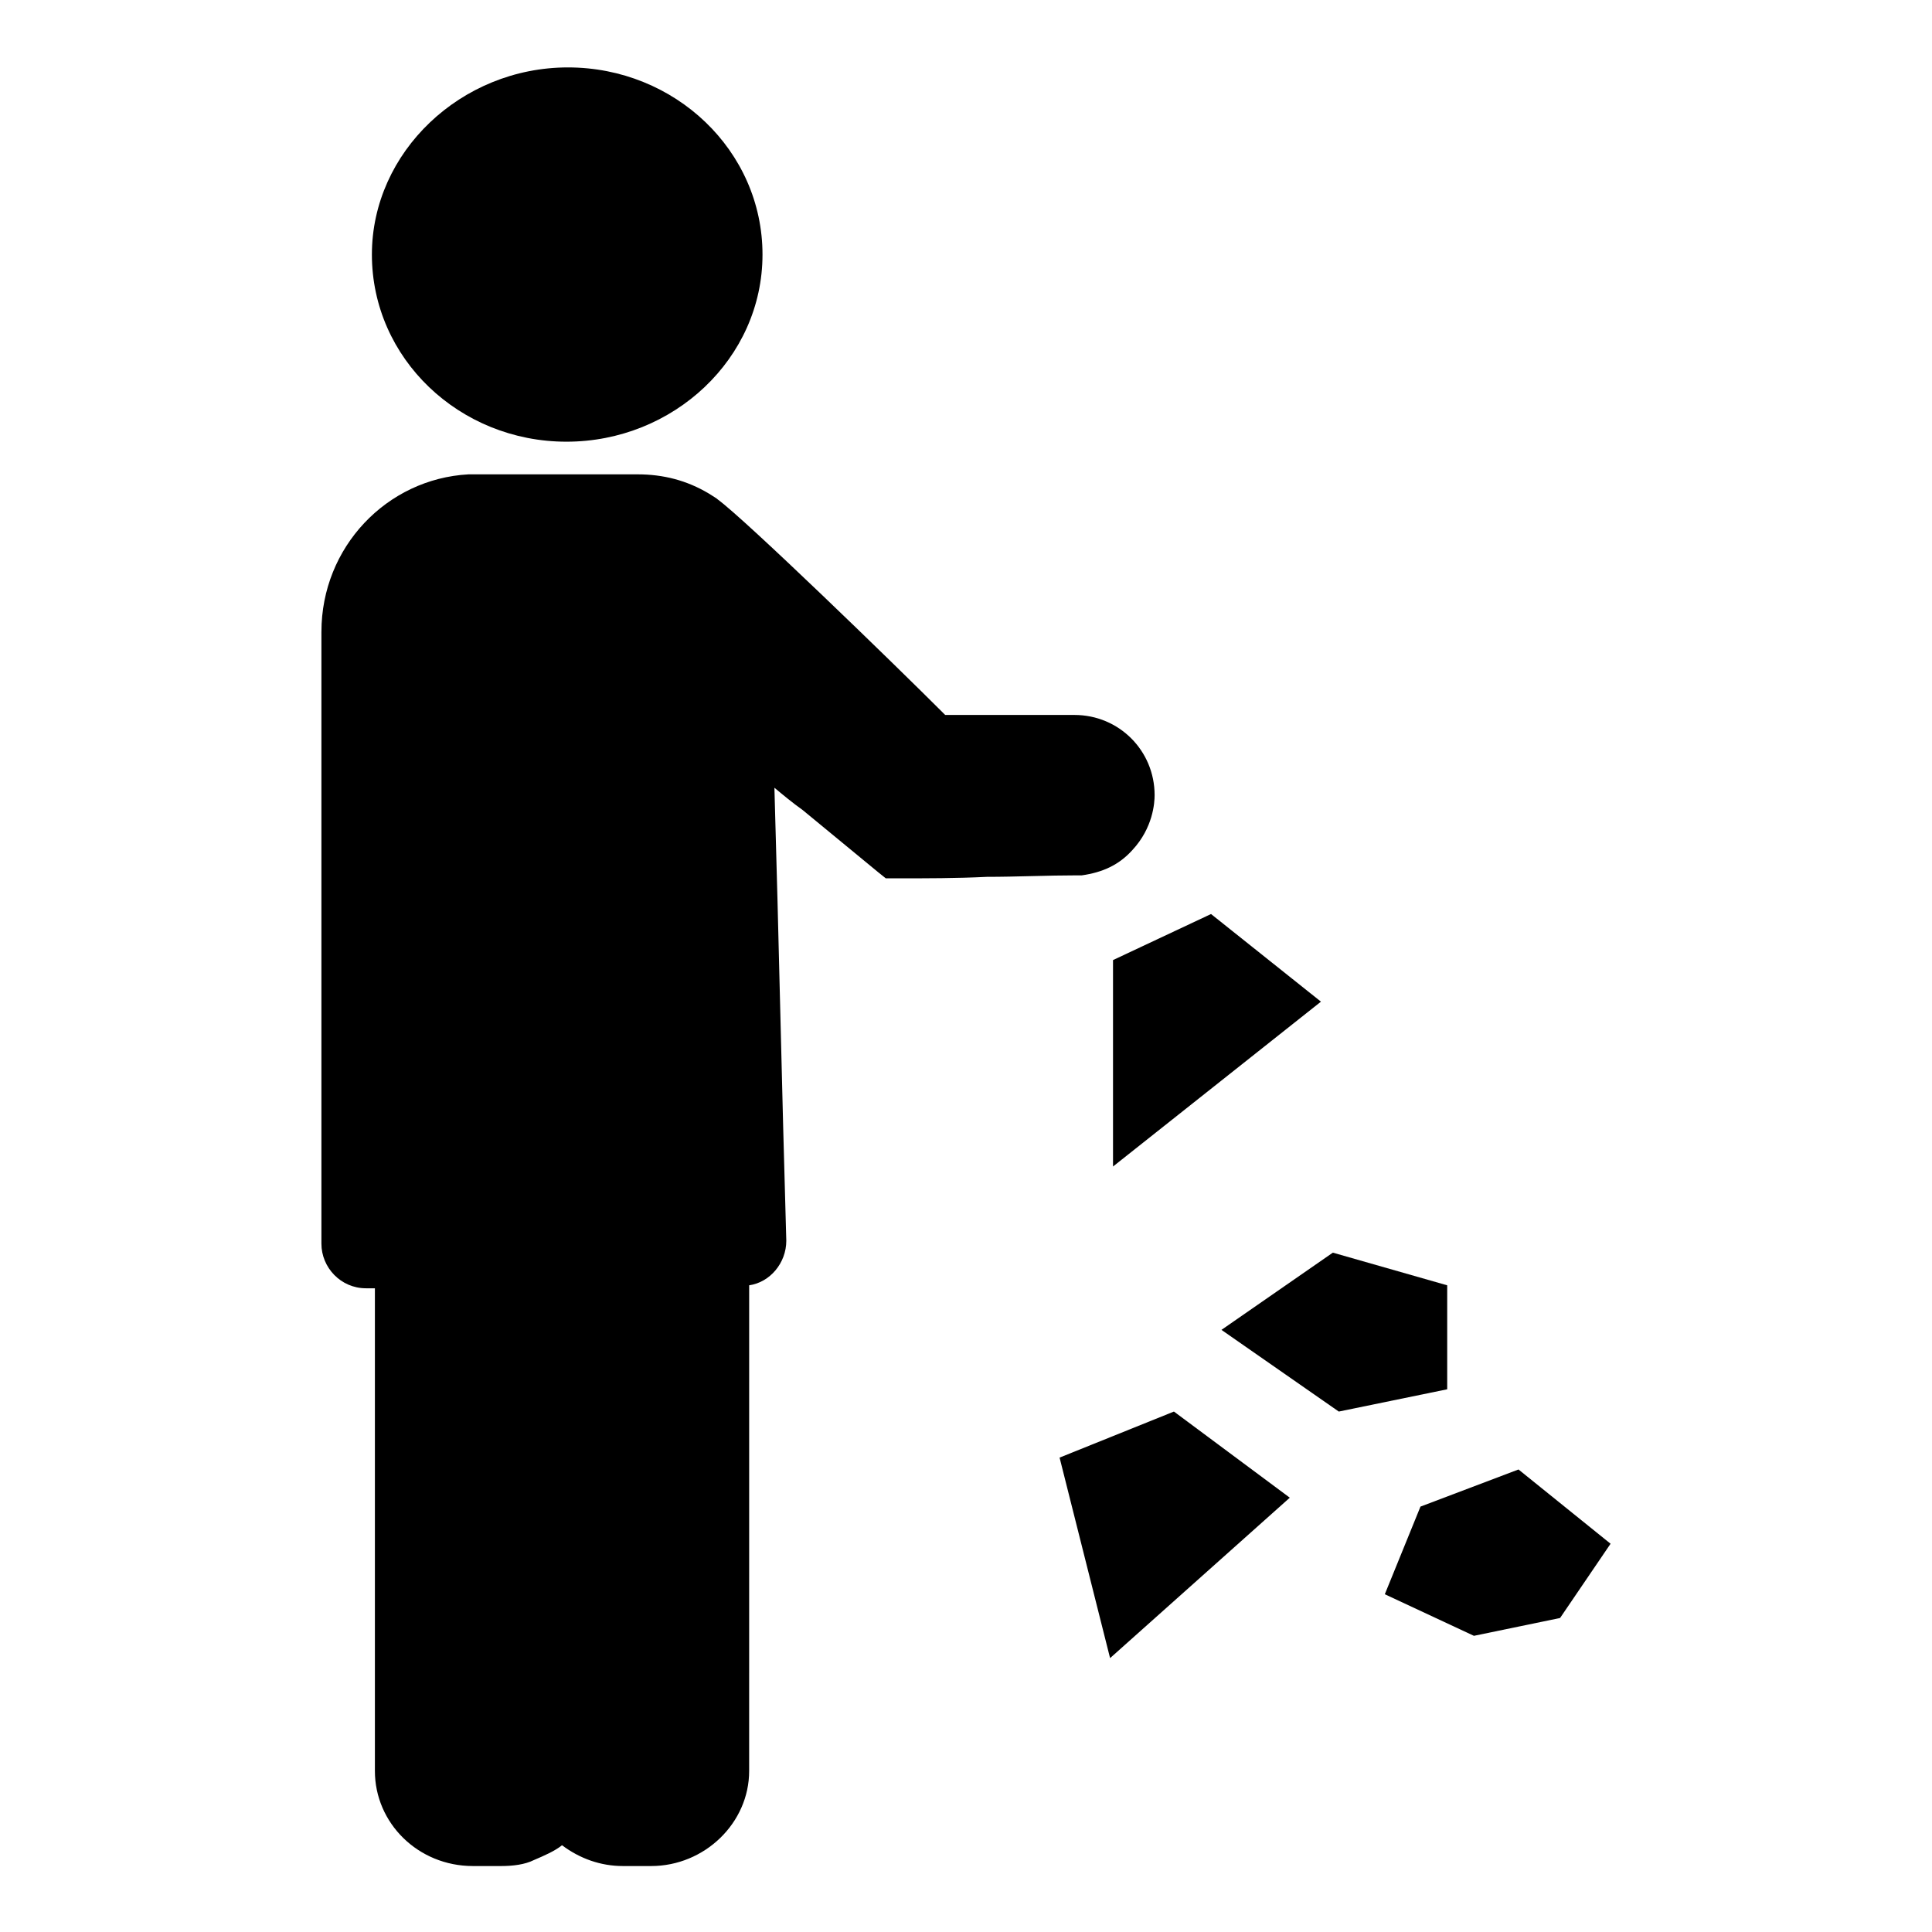
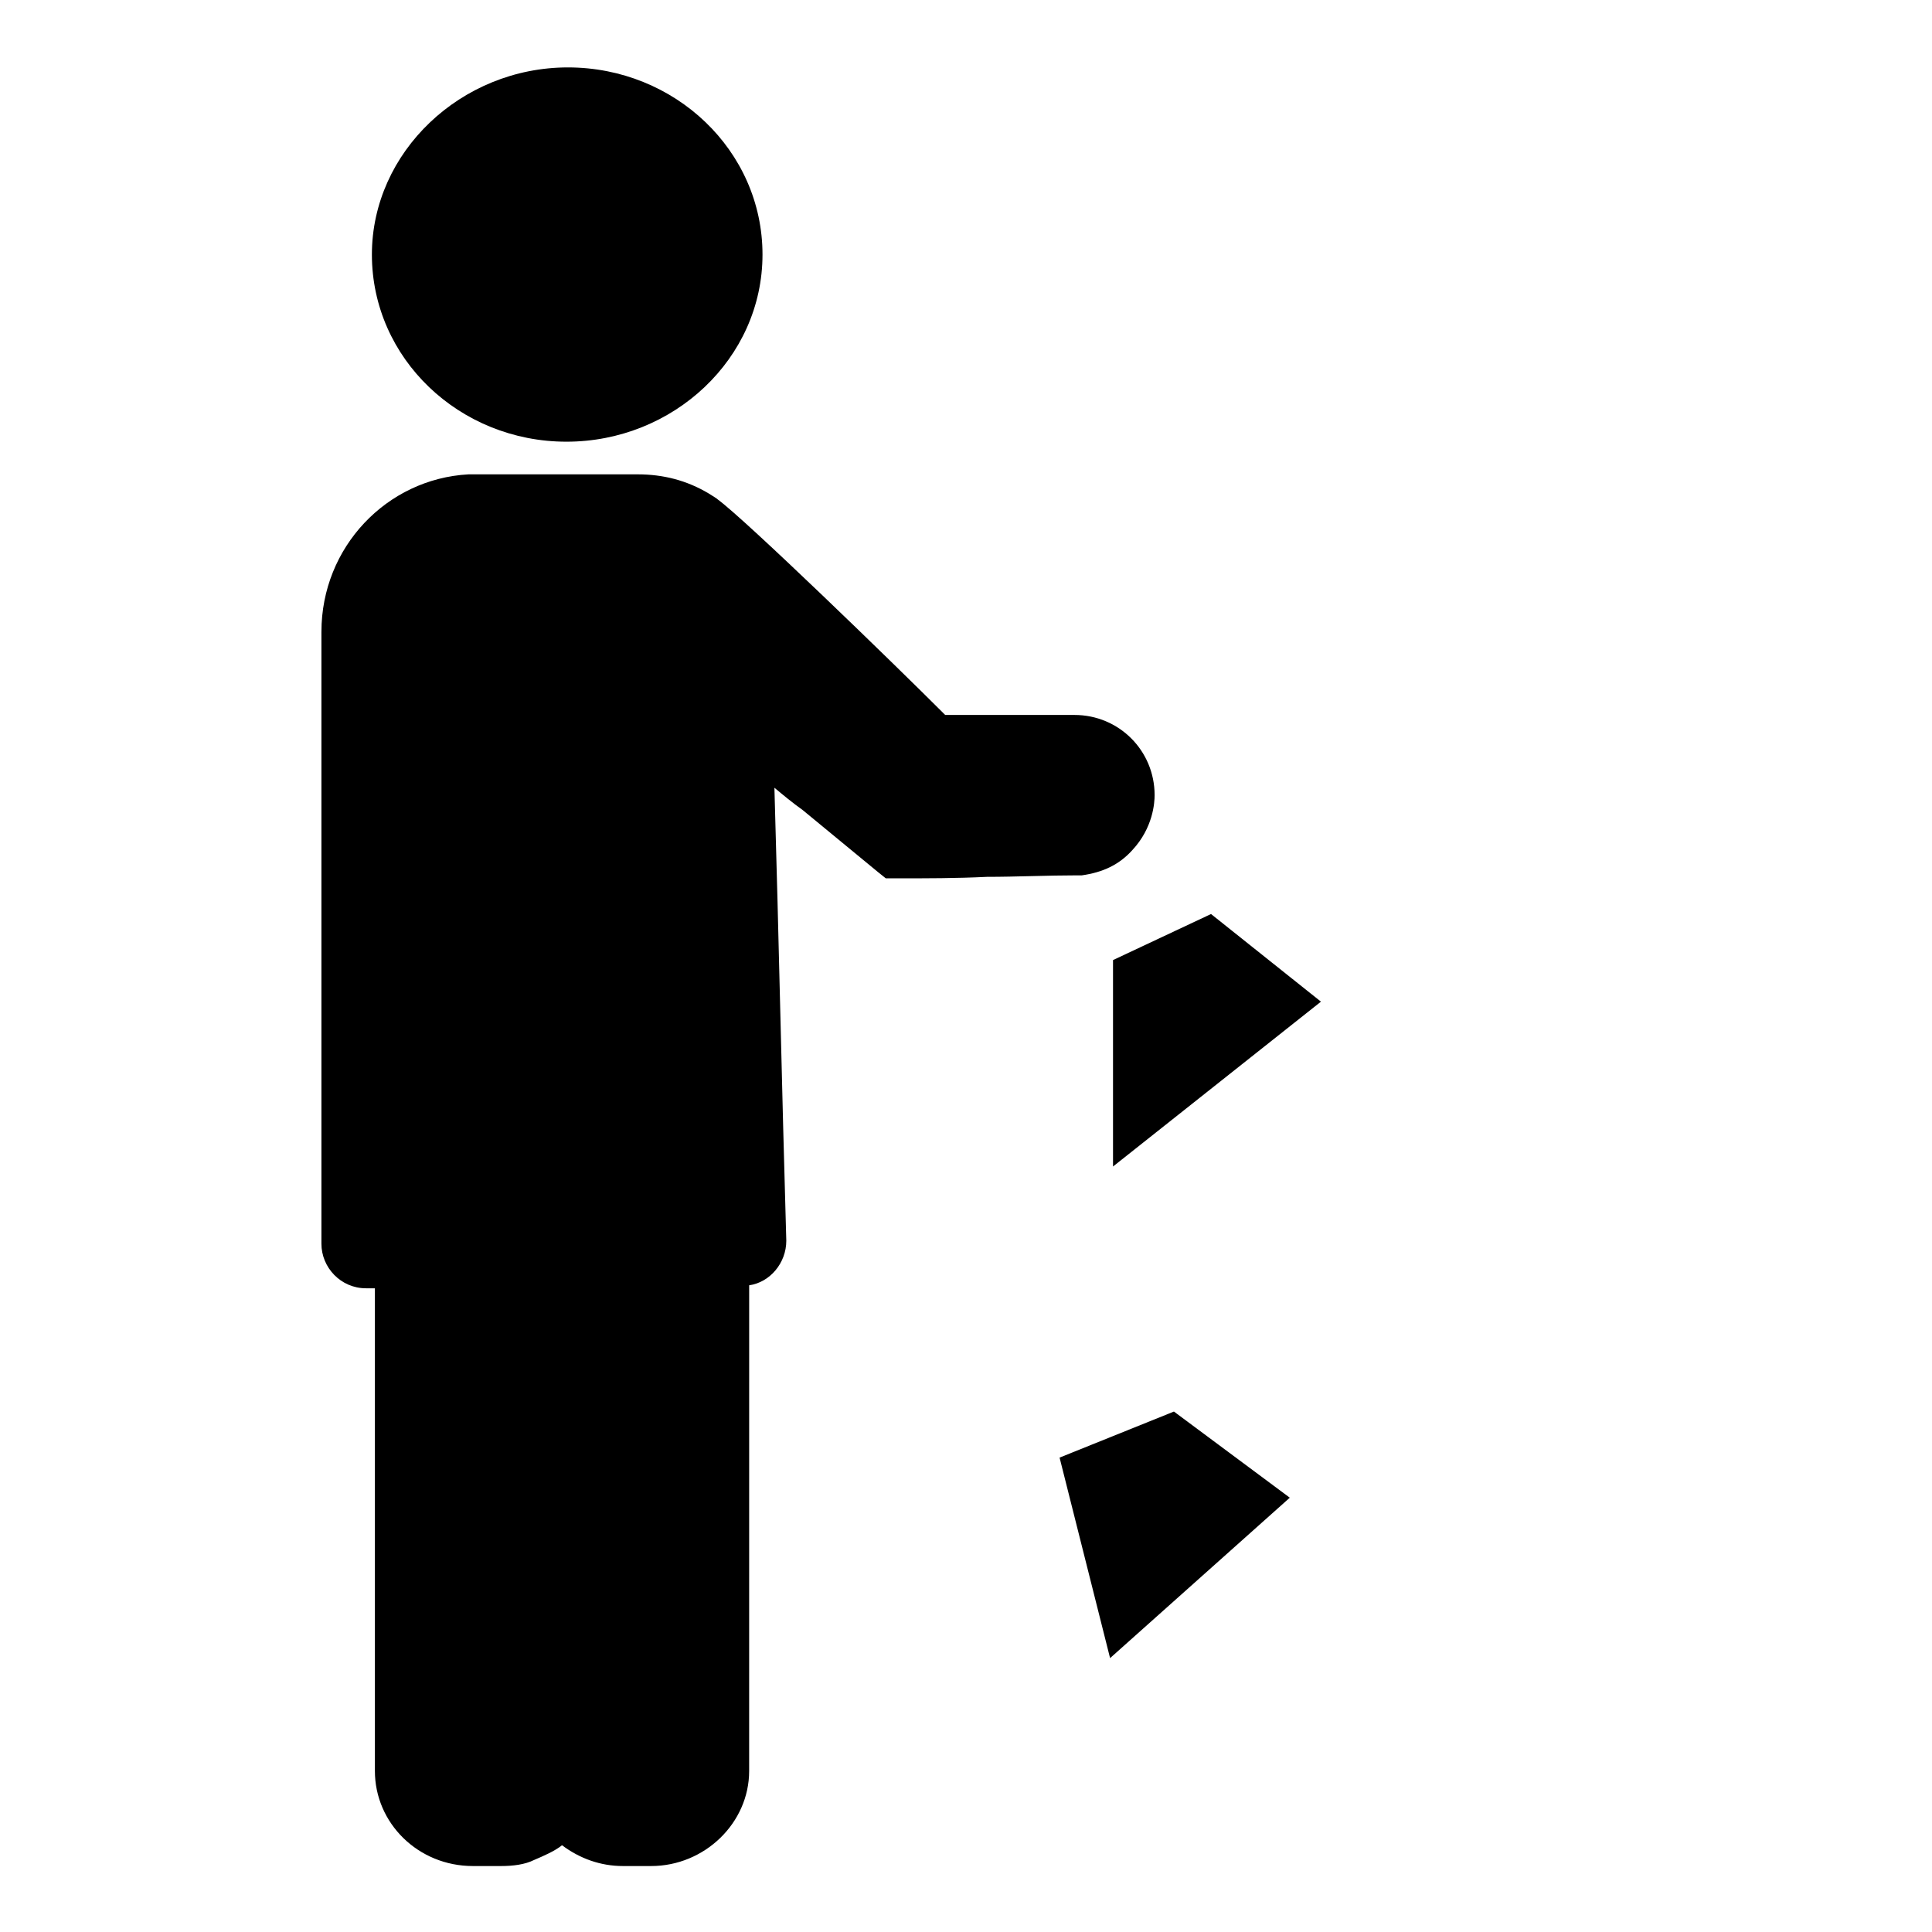
<svg xmlns="http://www.w3.org/2000/svg" fill="#000000" width="800px" height="800px" version="1.1" viewBox="144 144 512 512">
  <g>
    <path d="m346.07 211.46c0-27.551-23.223-49.594-51.562-49.594-28.336 0-51.953 22.434-51.953 49.594 0 27.551 23.223 49.594 51.562 49.594s51.953-22.043 51.953-49.594z" />
    <path d="m229.18 311.44v162.16c0 6.297 5.117 11.809 11.809 11.809h2.363v127.92c0 13.777 11.414 25.191 25.977 25.191h7.477c3.148 0 6.297-0.395 8.66-1.574 2.754-1.18 5.512-2.363 7.477-3.938 4.723 3.543 10.234 5.512 16.137 5.512h7.477c14.168 0 25.977-11.414 25.977-25.191l0.004-128.71c5.512-0.789 9.84-5.902 9.84-11.809-1.18-40.148-1.969-79.902-3.148-120.05 2.363 1.969 4.723 3.938 7.477 5.902 6.691 5.512 13.383 11.02 20.074 16.531l1.969 1.574h2.754c7.871 0 16.137 0 24.008-0.395 7.871 0 16.137-0.395 24.008-0.395h1.18c5.512-0.789 9.84-2.754 13.383-6.691 5.512-5.902 5.902-12.594 5.902-14.562 0-11.809-9.445-21.254-21.254-21.254h-34.242c-14.168-14.168-52.742-51.562-60.223-57.07-0.395-0.395-1.18-0.789-2.363-1.574-5.902-3.543-12.203-5.117-18.895-5.117h-44.859c-21.648 1.184-38.965 19.289-38.965 41.723z" />
-     <path d="m467.7 496.43 31.094 21.648 28.73-5.902v-27.555l-30.305-8.656z" />
-     <path d="m510.99 566.49 23.617 11.02 22.828-4.723 13.383-19.68-24.402-19.68-25.977 9.84z" />
    <path d="m424.8 530.28 13.383 53.137 47.625-42.512-30.703-22.828z" />
    <path d="m438.96 398.43v54.707l55.105-43.688-29.129-23.223z" />
  </g>
</svg>